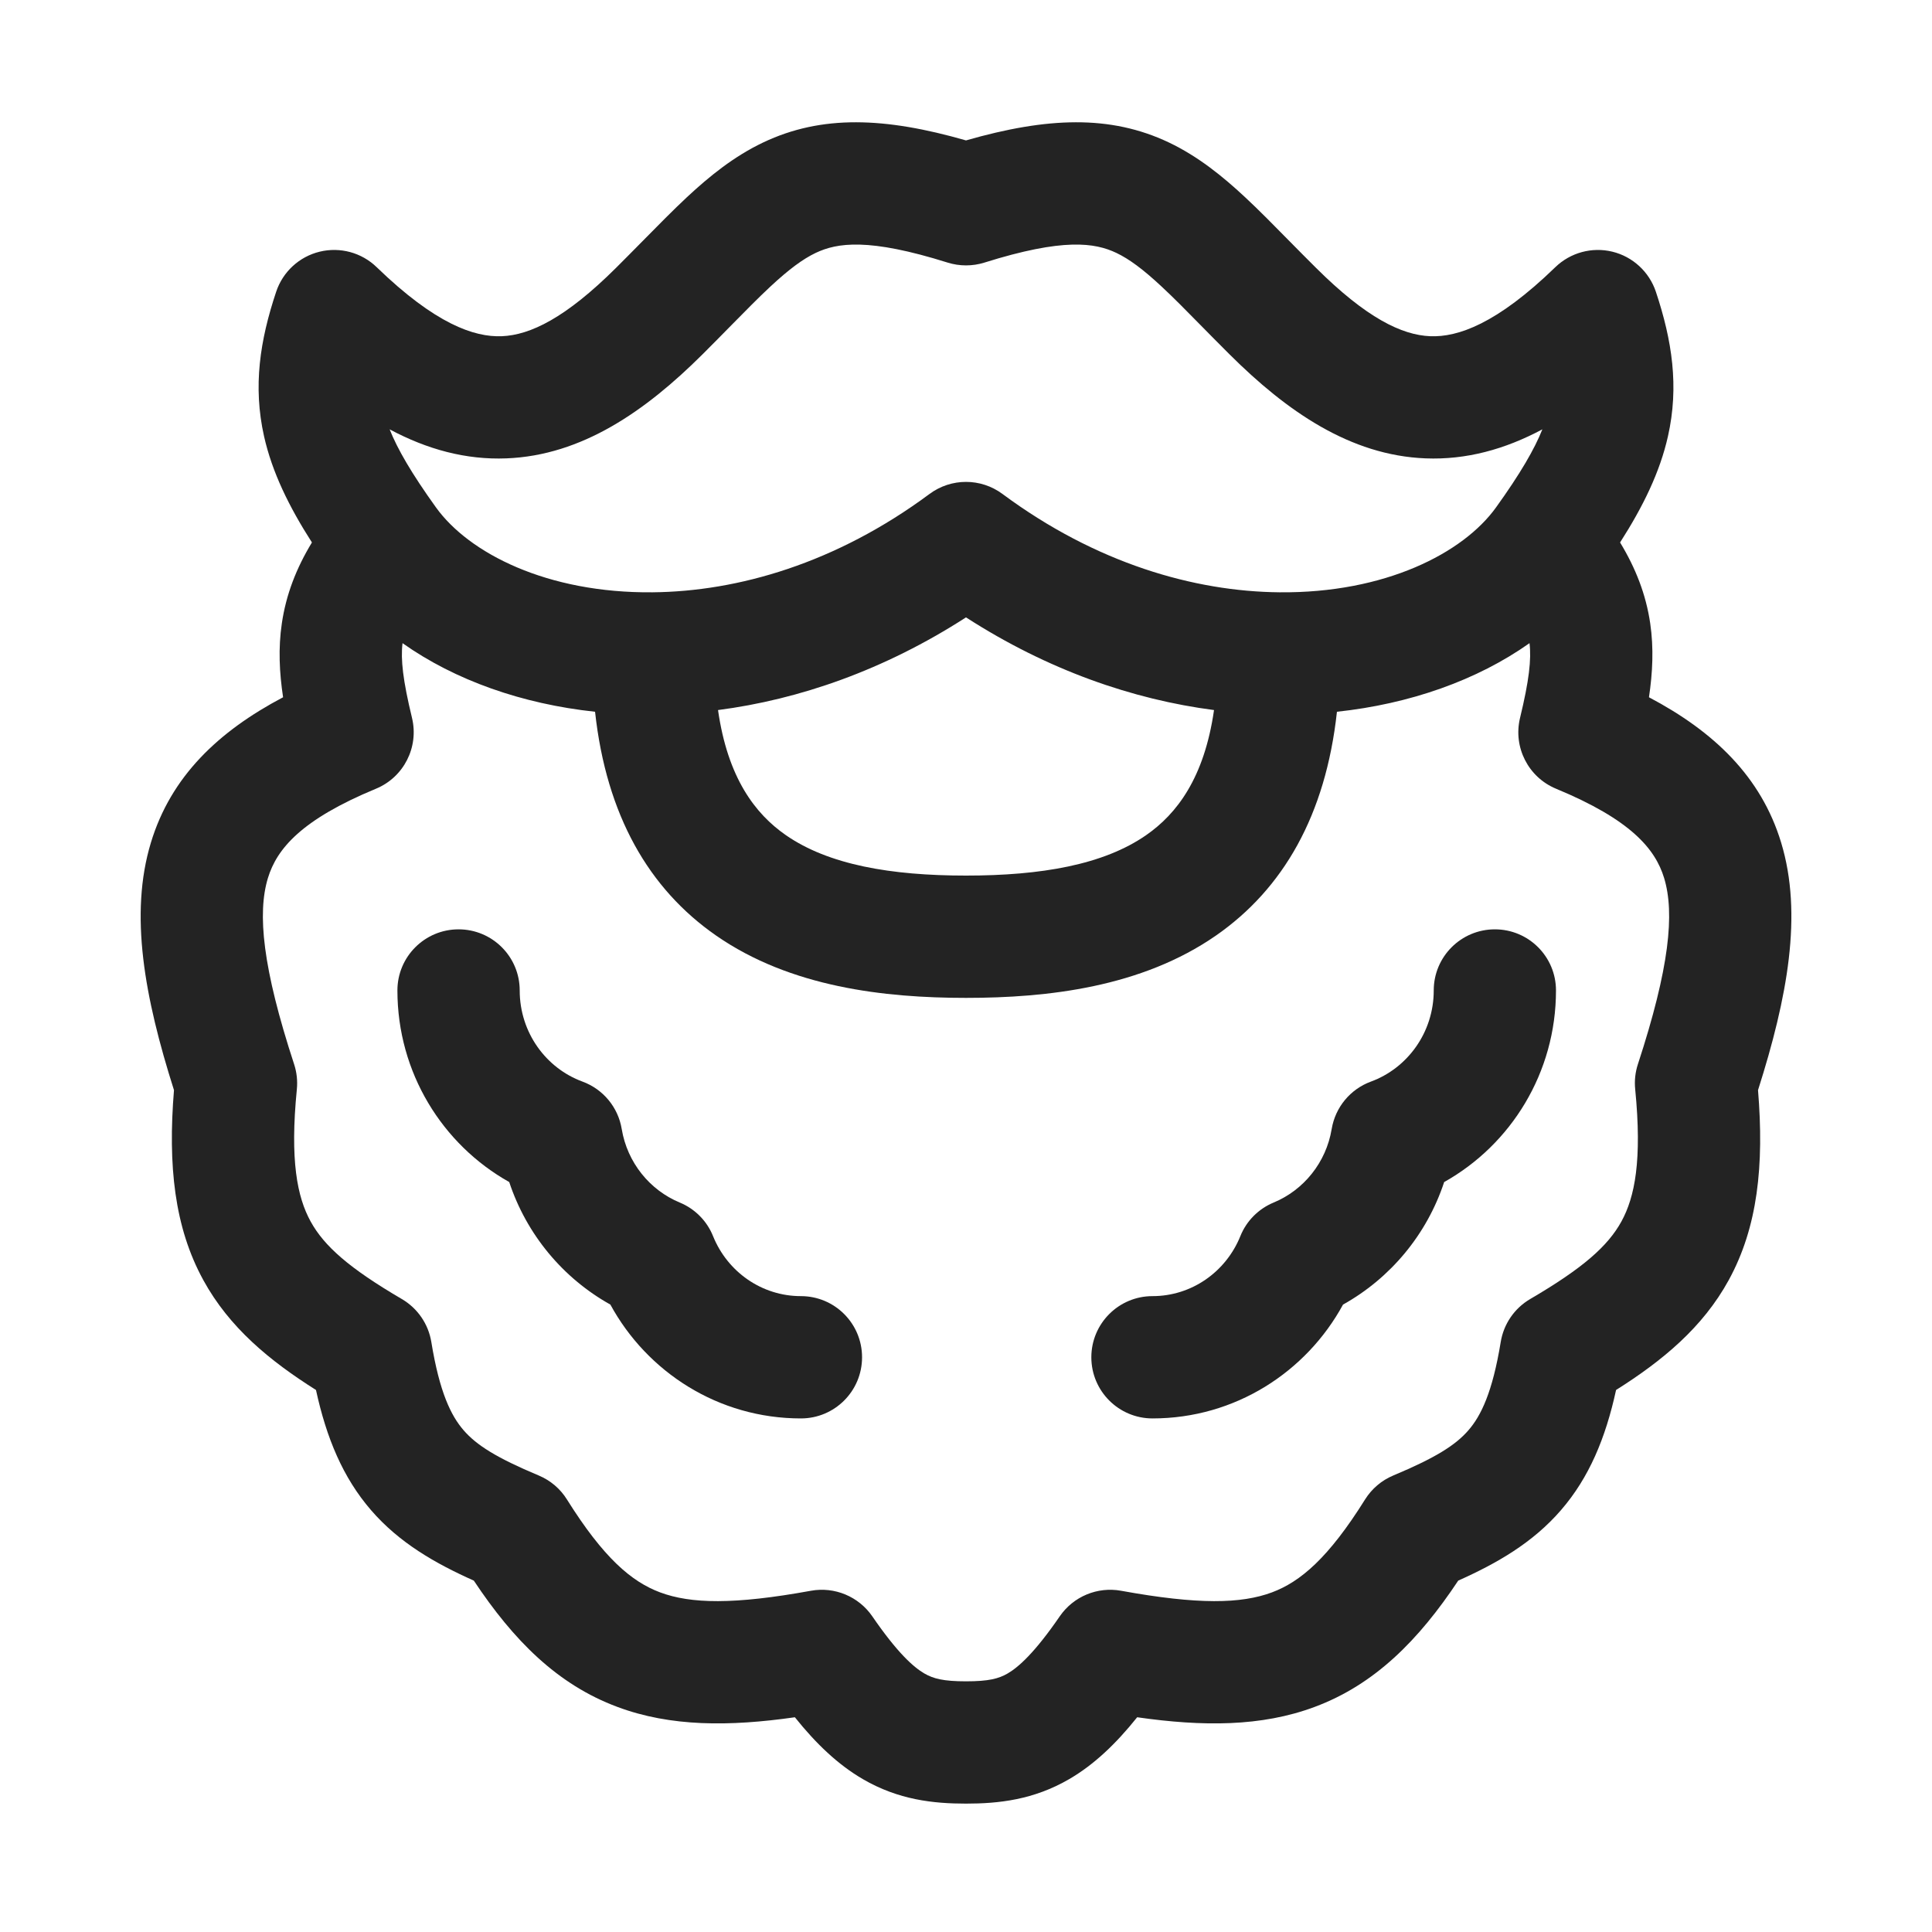
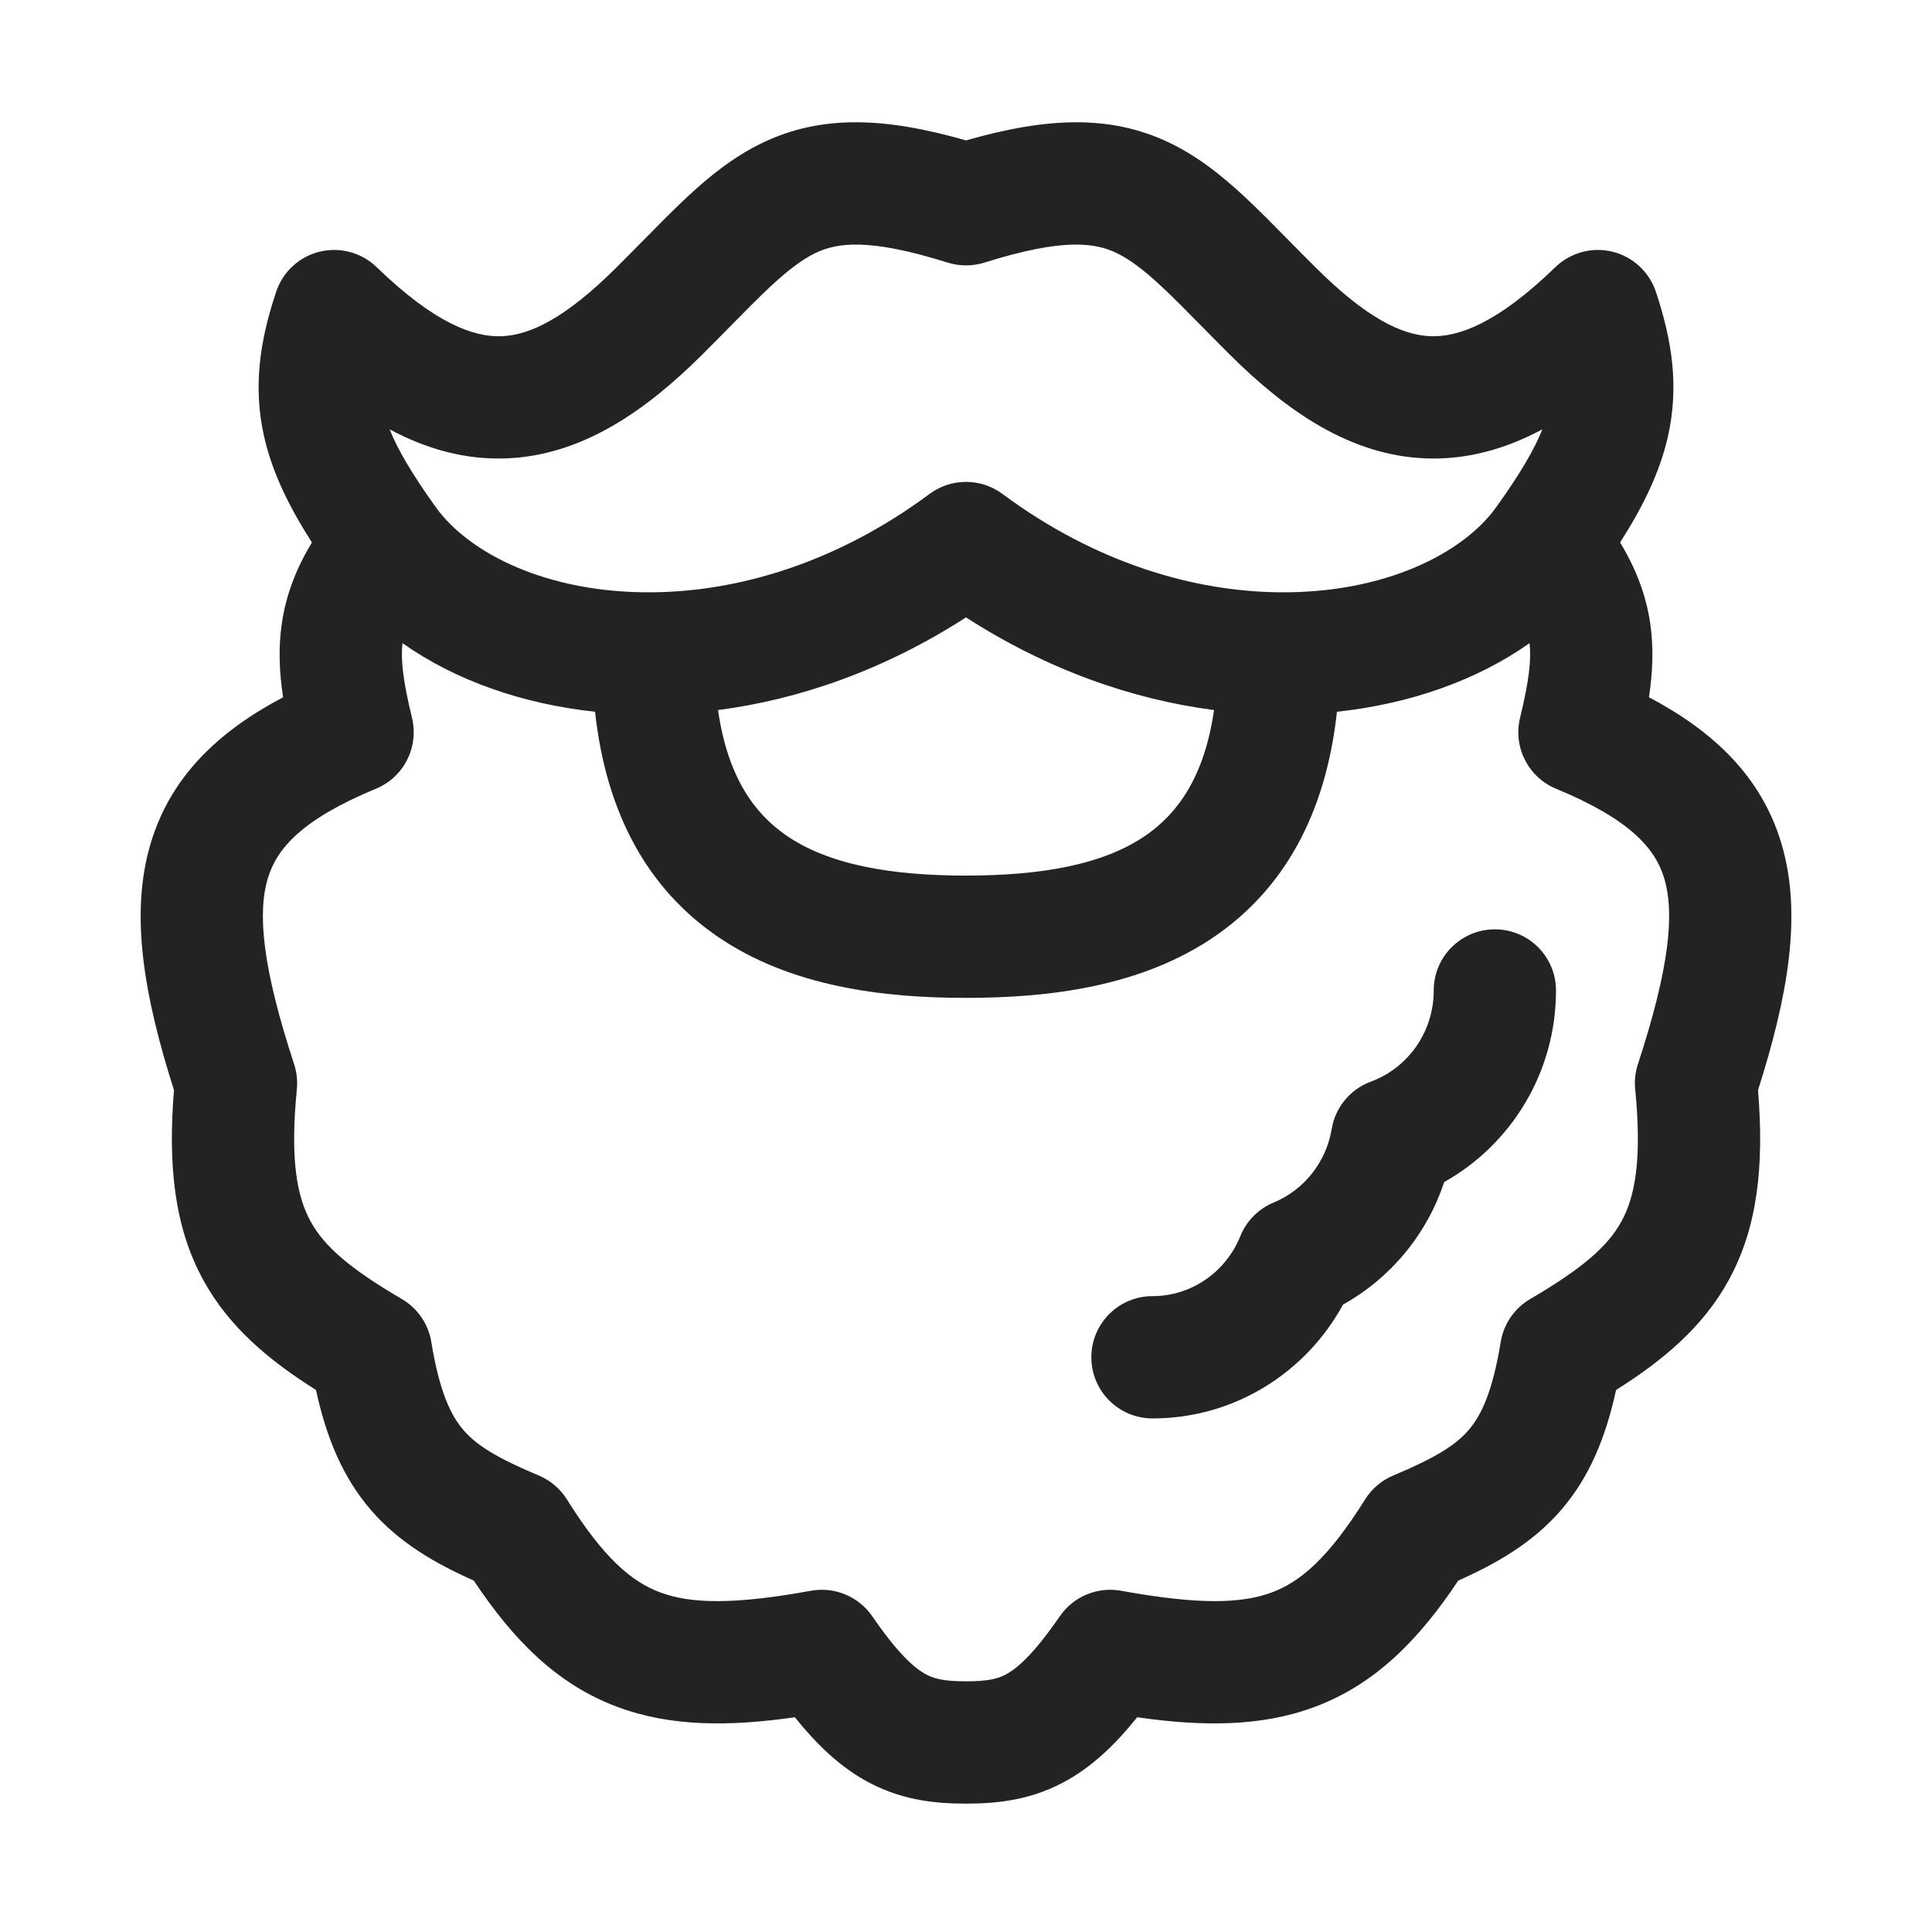
<svg xmlns="http://www.w3.org/2000/svg" width="40" height="40" viewBox="0 0 40 40" fill="none">
  <path fill-rule="evenodd" clip-rule="evenodd" d="M15.15 6.725C14.969 6.909 14.77 7.112 14.543 7.338C13.364 8.511 12.048 9.429 10.486 9.49C9.646 9.523 8.845 9.305 8.067 8.889C8.229 9.297 8.521 9.802 9.026 10.505C9.708 11.453 11.326 12.284 13.511 12.263C15.273 12.246 17.305 11.666 19.246 10.226C19.694 9.894 20.306 9.894 20.754 10.226C22.695 11.666 24.728 12.246 26.49 12.263C28.674 12.284 30.293 11.453 30.974 10.505C31.479 9.802 31.771 9.297 31.933 8.889C31.155 9.305 30.354 9.523 29.515 9.49C27.953 9.429 26.636 8.511 25.458 7.338C25.23 7.112 25.032 6.909 24.85 6.725C24.554 6.424 24.304 6.169 24.05 5.933C23.662 5.571 23.377 5.362 23.113 5.236C22.67 5.026 22.018 4.922 20.38 5.437C20.133 5.514 19.868 5.514 19.621 5.437C17.982 4.922 17.331 5.026 16.888 5.236C16.624 5.362 16.339 5.571 15.95 5.933C15.697 6.169 15.447 6.424 15.15 6.725ZM20 2.907C18.321 2.425 17.013 2.374 15.802 2.949C15.194 3.238 14.687 3.65 14.224 4.081C13.935 4.351 13.617 4.674 13.288 5.008C13.113 5.185 12.935 5.366 12.757 5.543C11.713 6.582 10.978 6.938 10.387 6.961C9.819 6.983 9.014 6.709 7.799 5.532C7.487 5.229 7.041 5.108 6.618 5.211C6.195 5.314 5.855 5.628 5.718 6.04C5.381 7.049 5.235 7.999 5.467 9.034C5.634 9.776 5.981 10.486 6.458 11.231C6.136 11.762 5.923 12.306 5.835 12.907C5.759 13.42 5.784 13.928 5.861 14.436C4.519 15.144 3.54 16.076 3.125 17.443C2.673 18.93 2.993 20.652 3.602 22.57C3.475 24.128 3.609 25.407 4.21 26.504C4.747 27.485 5.581 28.172 6.542 28.778C6.759 29.774 7.1 30.592 7.68 31.264C8.267 31.944 9.013 32.369 9.81 32.725C10.632 33.962 11.539 34.877 12.783 35.34C13.886 35.752 15.099 35.748 16.457 35.554C16.898 36.105 17.35 36.535 17.863 36.834C18.602 37.265 19.326 37.342 20 37.342C20.674 37.342 21.398 37.265 22.138 36.834C22.651 36.535 23.103 36.105 23.544 35.554C24.901 35.748 26.115 35.752 27.218 35.34C28.461 34.877 29.369 33.962 30.191 32.725C30.987 32.369 31.733 31.944 32.32 31.264C32.901 30.592 33.242 29.774 33.459 28.778C34.42 28.172 35.253 27.485 35.791 26.504C36.392 25.407 36.526 24.128 36.398 22.57C37.008 20.652 37.328 18.93 36.876 17.443C36.461 16.076 35.481 15.144 34.14 14.436C34.216 13.928 34.241 13.42 34.166 12.907C34.078 12.306 33.864 11.762 33.542 11.231C34.019 10.486 34.366 9.776 34.533 9.034C34.766 7.999 34.619 7.049 34.283 6.04C34.145 5.628 33.805 5.314 33.383 5.211C32.96 5.108 32.514 5.229 32.201 5.532C30.987 6.709 30.181 6.983 29.613 6.961C29.023 6.938 28.287 6.582 27.244 5.543C27.065 5.366 26.887 5.185 26.712 5.008C26.384 4.674 26.066 4.351 25.776 4.081C25.313 3.65 24.806 3.238 24.199 2.949C22.987 2.374 21.68 2.425 20 2.907ZM31.667 13.316C30.578 14.086 29.186 14.575 27.68 14.736C27.446 16.88 26.567 18.402 25.176 19.369C23.632 20.441 21.685 20.66 20 20.66C18.316 20.66 16.368 20.441 14.825 19.369C13.434 18.402 12.554 16.88 12.32 14.736C10.814 14.575 9.422 14.086 8.334 13.316C8.293 13.654 8.342 14.086 8.53 14.863C8.676 15.469 8.36 16.092 7.783 16.33C6.242 16.968 5.732 17.571 5.547 18.179C5.325 18.908 5.435 20.036 6.089 22.033C6.144 22.2 6.163 22.377 6.146 22.552C6 24.027 6.154 24.784 6.43 25.287C6.712 25.801 7.231 26.258 8.319 26.895C8.645 27.086 8.869 27.411 8.93 27.784C9.101 28.833 9.34 29.312 9.596 29.609C9.866 29.922 10.282 30.183 11.155 30.549C11.396 30.65 11.6 30.823 11.738 31.045C12.497 32.257 13.076 32.748 13.668 32.969C14.302 33.205 15.191 33.226 16.789 32.935C17.279 32.846 17.776 33.053 18.059 33.463C18.58 34.222 18.913 34.516 19.137 34.647C19.324 34.755 19.531 34.81 20 34.81C20.469 34.81 20.677 34.755 20.863 34.647C21.087 34.516 21.42 34.222 21.942 33.463C22.224 33.053 22.721 32.846 23.211 32.935C24.81 33.226 25.698 33.205 26.333 32.969C26.924 32.748 27.504 32.257 28.262 31.045C28.401 30.823 28.604 30.65 28.845 30.549C29.718 30.183 30.135 29.922 30.405 29.609C30.661 29.312 30.899 28.833 31.071 27.784C31.132 27.411 31.355 27.086 31.681 26.895C32.77 26.258 33.289 25.801 33.571 25.287C33.846 24.784 34 24.027 33.855 22.552C33.837 22.377 33.856 22.2 33.911 22.033C34.565 20.036 34.675 18.908 34.454 18.179C34.269 17.571 33.758 16.968 32.217 16.33C31.641 16.092 31.324 15.469 31.471 14.863C31.659 14.086 31.707 13.654 31.667 13.316ZM14.866 14.701C15.067 16.107 15.636 16.85 16.269 17.29C17.155 17.905 18.446 18.128 20 18.128C21.554 18.128 22.846 17.905 23.731 17.29C24.364 16.85 24.933 16.107 25.135 14.701C23.456 14.483 21.694 13.874 20 12.782C18.307 13.874 16.544 14.483 14.866 14.701Z" fill="#232323" />
-   <path fill-rule="evenodd" clip-rule="evenodd" d="M9.494 19.241C10.193 19.241 10.76 19.807 10.76 20.506C10.76 21.38 11.307 22.117 12.059 22.393C12.487 22.55 12.798 22.925 12.872 23.375C12.987 24.07 13.454 24.641 14.073 24.897C14.387 25.027 14.636 25.277 14.763 25.593C15.061 26.331 15.77 26.835 16.582 26.835C17.282 26.835 17.848 27.402 17.848 28.101C17.848 28.8 17.282 29.367 16.582 29.367C14.874 29.367 13.398 28.408 12.637 27.01C11.656 26.463 10.902 25.559 10.543 24.473C9.159 23.697 8.228 22.208 8.228 20.506C8.228 19.807 8.795 19.241 9.494 19.241Z" fill="#232323" />
  <path fill-rule="evenodd" clip-rule="evenodd" d="M30.95 19.241C30.25 19.241 29.684 19.807 29.684 20.506C29.684 21.38 29.136 22.117 28.384 22.393C27.956 22.55 27.646 22.925 27.571 23.375C27.456 24.07 26.989 24.641 26.37 24.897C26.056 25.027 25.807 25.277 25.68 25.593C25.382 26.331 24.673 26.835 23.861 26.835C23.162 26.835 22.595 27.402 22.595 28.101C22.595 28.8 23.162 29.367 23.861 29.367C25.569 29.367 27.045 28.408 27.806 27.01C28.787 26.463 29.542 25.559 29.9 24.473C31.285 23.697 32.215 22.208 32.215 20.506C32.215 19.807 31.649 19.241 30.95 19.241Z" fill="#232323" />
</svg>